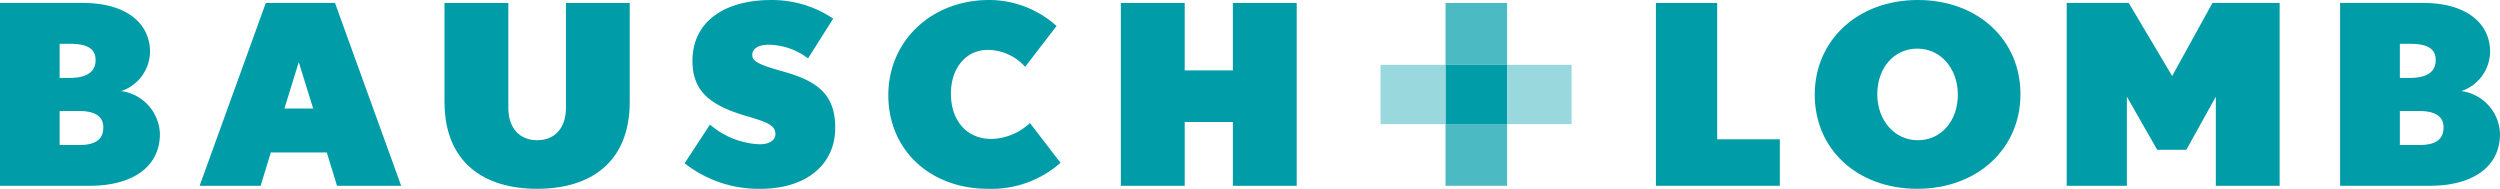
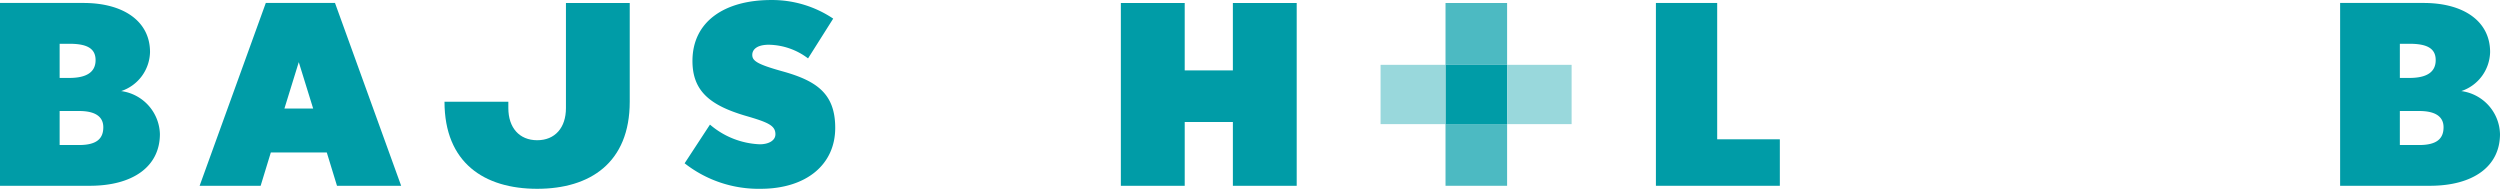
<svg xmlns="http://www.w3.org/2000/svg" width="242.047" height="18.279" viewBox="0 0 242.047 18.279">
  <g id="Group_1272" data-name="Group 1272" transform="translate(-19.721 -14.177)">
    <g id="Group_1266" data-name="Group 1266" transform="translate(19.721 14.177)">
      <g id="Group_1262" data-name="Group 1262">
        <g id="Group_1261" data-name="Group 1261">
          <path id="Path_3220" data-name="Path 3220" d="M28.412,32.081H19.721v-17.7h8.085c3.871,0,6.44,1.773,6.44,4.751a4.078,4.078,0,0,1-2.793,3.781,4.323,4.323,0,0,1,3.75,4.157C35.2,30.237,32.567,32.081,28.412,32.081ZM26.437,18.332h-.942v3.307h.942c1.669,0,2.538-.567,2.538-1.722C28.975,18.73,28.059,18.332,26.437,18.332Zm.946,6.509H25.495v3.294h1.887c1.711,0,2.341-.628,2.341-1.721C29.724,25.351,28.89,24.841,27.382,24.841Z" transform="translate(-19.721 -14.094)" fill="#009ca7" />
          <path id="Path_3221" data-name="Path 3221" d="M46.855,32.081l-.988-3.223H40.449l-.986,3.223H33.555l6.407-17.7h6.7l6.405,17.7Zm-3.7-11.971-1.391,4.495h2.784Z" transform="translate(-14.228 -14.094)" fill="#009ca7" />
-           <path id="Path_3222" data-name="Path 3222" d="M59.527,32.373c-5.122,0-8.973-2.515-8.973-8.432V14.385h6.181V24.559c0,1.9,1.066,3.111,2.793,3.111s2.784-1.209,2.784-3.111V14.385h6.176v9.556C68.488,29.858,64.645,32.373,59.527,32.373Z" transform="translate(-7.518 -14.094)" fill="#009ca7" />
+           <path id="Path_3222" data-name="Path 3222" d="M59.527,32.373c-5.122,0-8.973-2.515-8.973-8.432h6.181V24.559c0,1.9,1.066,3.111,2.793,3.111s2.784-1.209,2.784-3.111V14.385h6.176v9.556C68.488,29.858,64.645,32.373,59.527,32.373Z" transform="translate(-7.518 -14.094)" fill="#009ca7" />
          <path id="Path_3223" data-name="Path 3223" d="M74.554,32.456a11.6,11.6,0,0,1-7.344-2.469l2.453-3.747a7.881,7.881,0,0,0,4.817,1.907c.887,0,1.52-.374,1.52-.967,0-.857-.7-1.16-2.973-1.816-3.364-1.005-5.059-2.38-5.059-5.285,0-3.839,3.138-5.9,7.626-5.9a10.624,10.624,0,0,1,6,1.8l-2.435,3.853a6.432,6.432,0,0,0-3.8-1.323c-1.164,0-1.6.477-1.6.979,0,.565.439.9,2.872,1.58,3.342.921,5.159,2.157,5.159,5.48C81.8,30.084,79.015,32.456,74.554,32.456Z" transform="translate(-0.925 -14.177)" fill="#009ca7" />
-           <path id="Path_3224" data-name="Path 3224" d="M90.991,32.456c-5.618,0-9.652-3.773-9.652-9.058s4.194-9.221,9.757-9.221a9.759,9.759,0,0,1,6.53,2.518l-3.041,3.953a4.9,4.9,0,0,0-3.614-1.642c-2.058,0-3.571,1.695-3.571,4.239s1.468,4.386,3.927,4.386a5.67,5.67,0,0,0,3.723-1.544l2.96,3.853A10.088,10.088,0,0,1,90.991,32.456Z" transform="translate(4.667 -14.177)" fill="#009ca7" />
          <path id="Path_3225" data-name="Path 3225" d="M108.316,32.081V25.908h-4.663v6.174H97.469v-17.7h6.183v6.526h4.663V14.385h6.18v17.7Z" transform="translate(11.05 -14.094)" fill="#009ca7" />
          <path id="Path_3226" data-name="Path 3226" d="M134.581,32.081v-17.7h5.933v13.2h6.065v4.5Z" transform="translate(25.742 -14.094)" fill="#009ca7" />
-           <path id="Path_3227" data-name="Path 3227" d="M155.531,32.456c-5.806,0-9.929-3.823-9.929-9.111s4.181-9.168,9.982-9.168,9.936,3.843,9.936,9.118C165.52,28.585,161.334,32.456,155.531,32.456Zm0-13.572c-2.251,0-3.874,1.861-3.874,4.411s1.676,4.458,3.927,4.458,3.873-1.862,3.873-4.408S157.788,18.884,155.531,18.884Z" transform="translate(30.099 -14.177)" fill="#009ca7" />
-           <path id="Path_3228" data-name="Path 3228" d="M177.532,32.081V23.458L174.674,28.6h-2.815l-2.937-5.142v8.623h-5.828v-17.7H169.1l4.205,7.073,3.9-7.073h6.506v17.7Z" transform="translate(37.001 -14.094)" fill="#009ca7" />
          <path id="Path_3229" data-name="Path 3229" d="M190.733,32.081h-8.69v-17.7h8.089c3.877,0,6.432,1.773,6.432,4.751a4.076,4.076,0,0,1-2.789,3.781,4.31,4.31,0,0,1,3.747,4.157C197.522,30.237,194.889,32.081,190.733,32.081Zm-1.978-13.749h-.929v3.307h.929c1.679,0,2.541-.567,2.541-1.722C191.3,18.73,190.379,18.332,188.754,18.332Zm.94,6.509h-1.869v3.294h1.869c1.725,0,2.362-.628,2.362-1.721C192.057,25.351,191.216,24.841,189.695,24.841Z" transform="translate(44.525 -14.094)" fill="#009ca7" />
        </g>
      </g>
      <g id="Group_1265" data-name="Group 1265" transform="translate(133.665 0.291)">
        <rect id="Rectangle_406" data-name="Rectangle 406" width="5.973" height="5.74" transform="translate(6.279 5.986)" fill="#009ca7" />
        <g id="Group_1263" data-name="Group 1263" transform="translate(6.289)">
          <rect id="Rectangle_407" data-name="Rectangle 407" width="5.962" height="5.993" fill="#4cbac2" />
          <rect id="Rectangle_408" data-name="Rectangle 408" width="5.962" height="5.978" transform="translate(0 11.718)" fill="#4cbac2" />
        </g>
        <g id="Group_1264" data-name="Group 1264" transform="translate(0 5.986)">
          <rect id="Rectangle_409" data-name="Rectangle 409" width="6.289" height="5.74" fill="#99d8dc" />
          <rect id="Rectangle_410" data-name="Rectangle 410" width="6.246" height="5.74" transform="translate(12.251)" fill="#99d8dc" />
        </g>
      </g>
    </g>
  </g>
</svg>